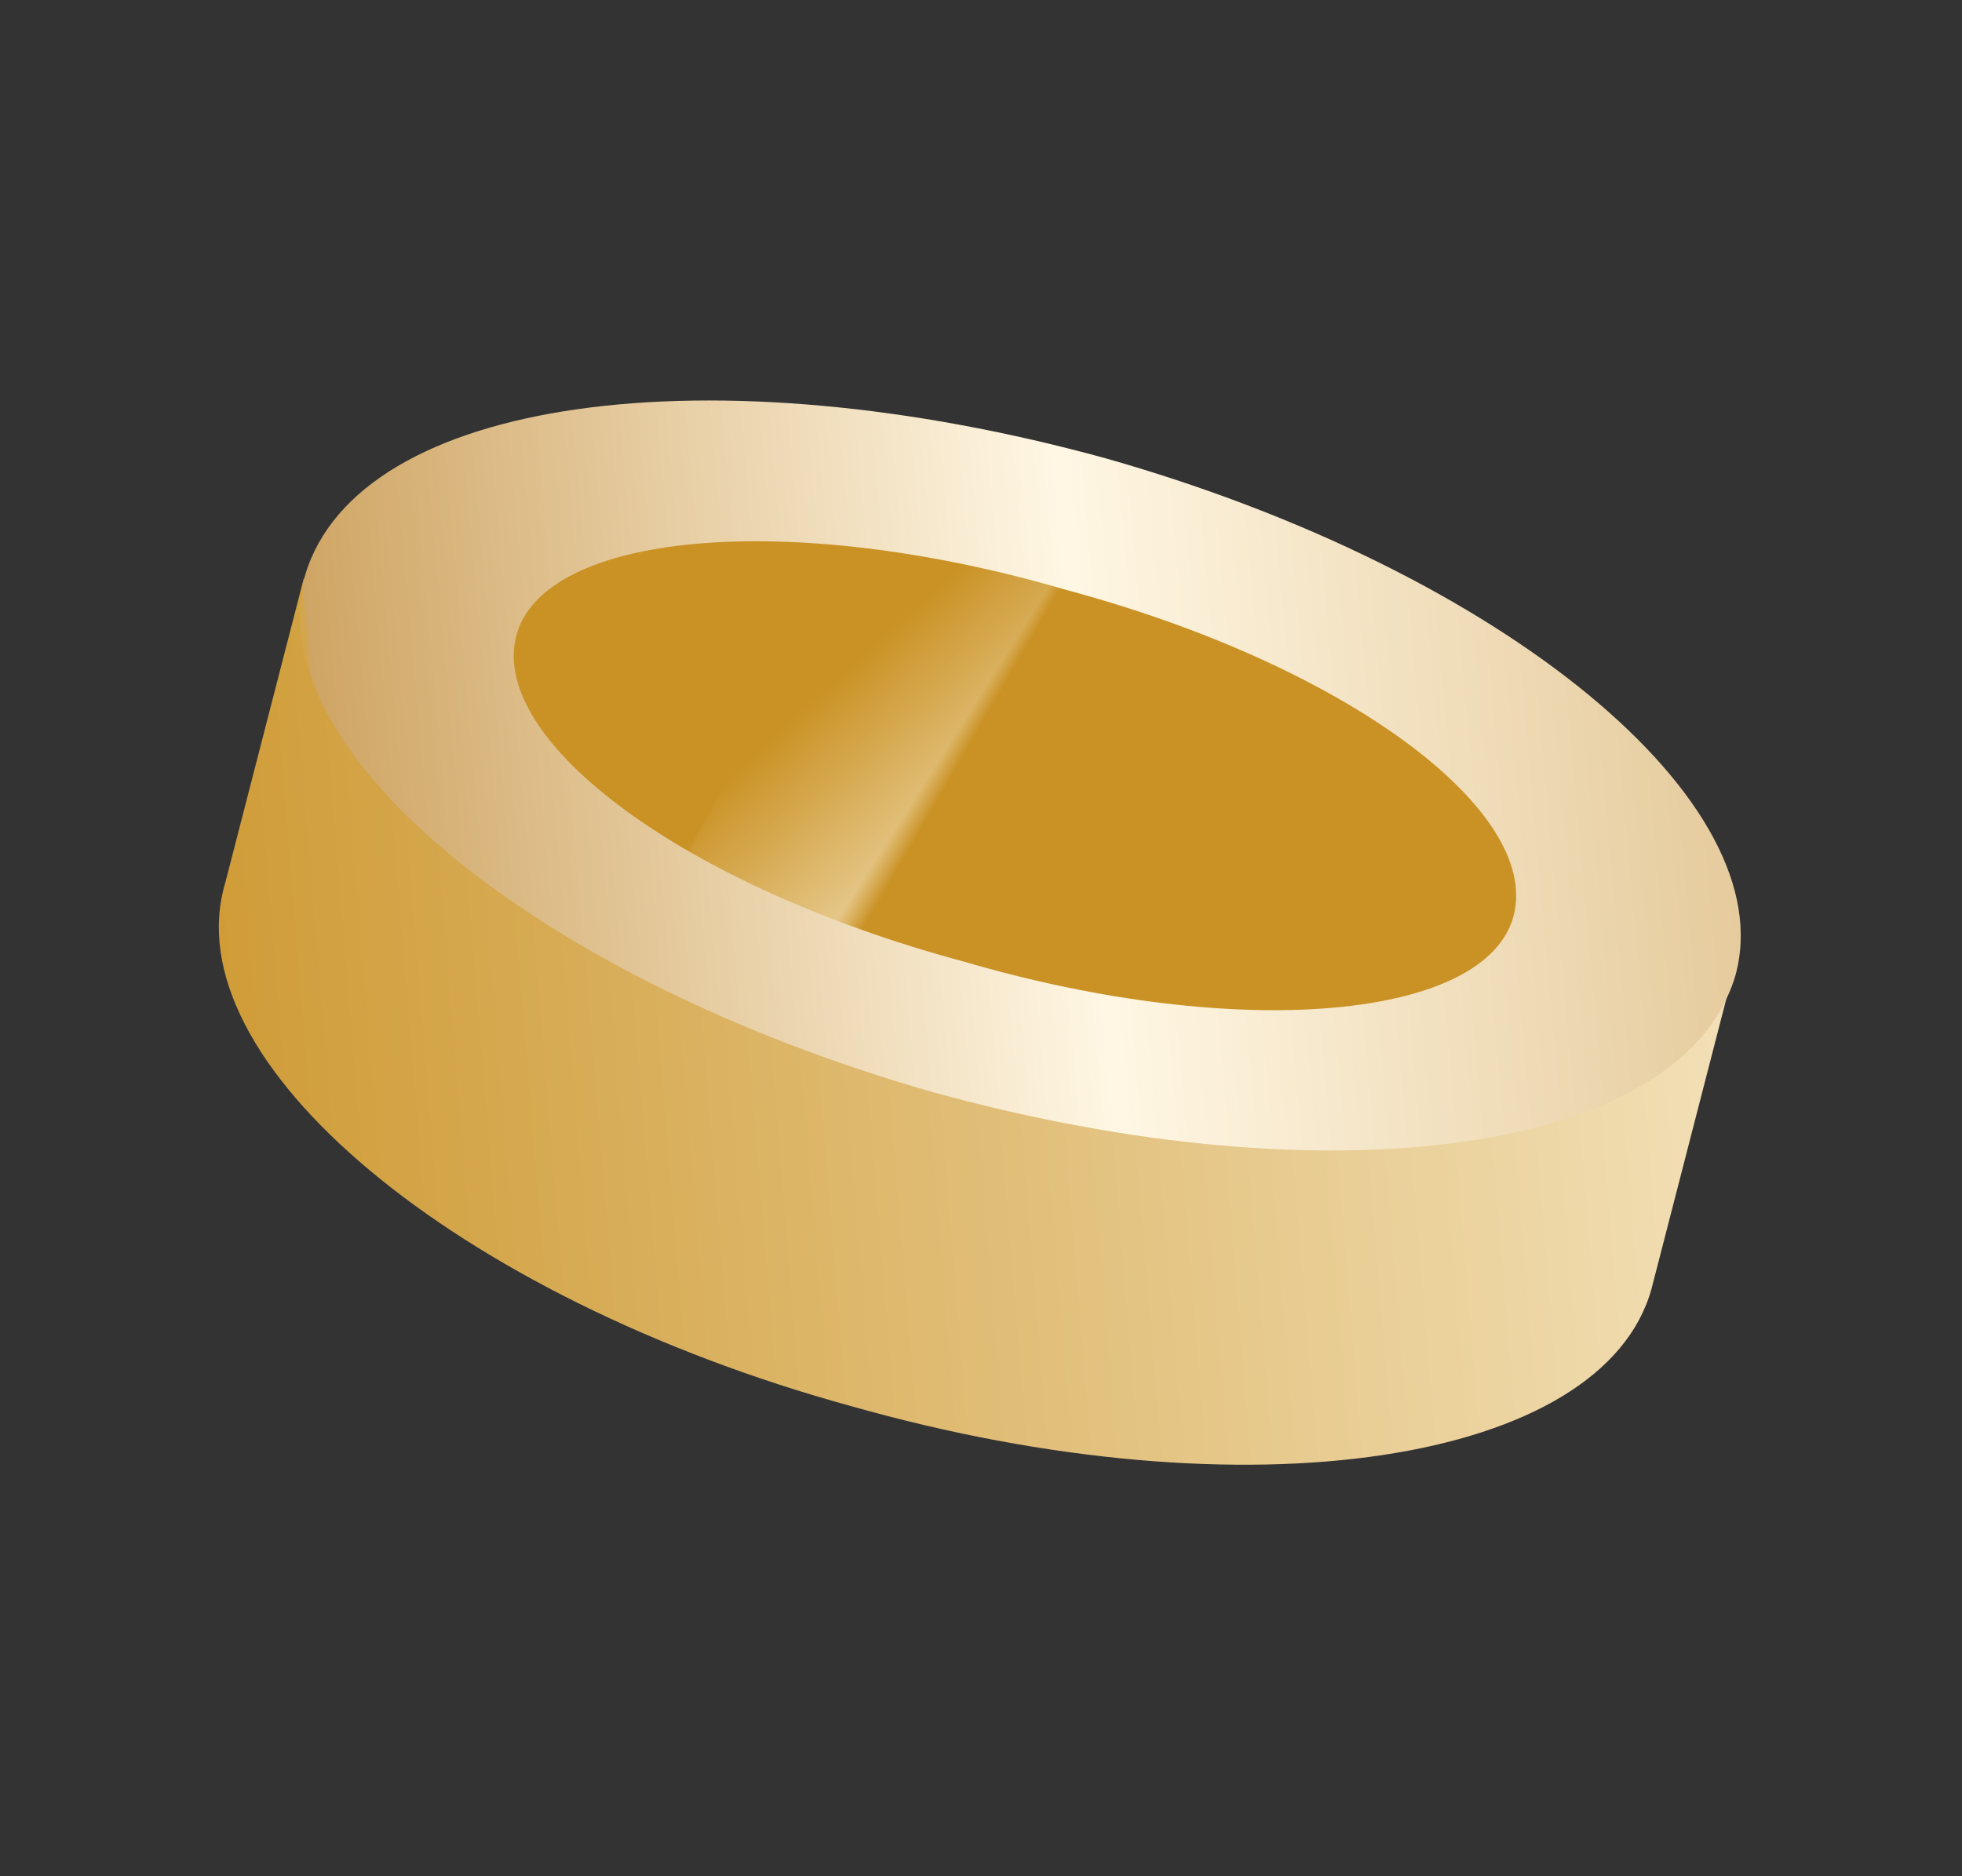
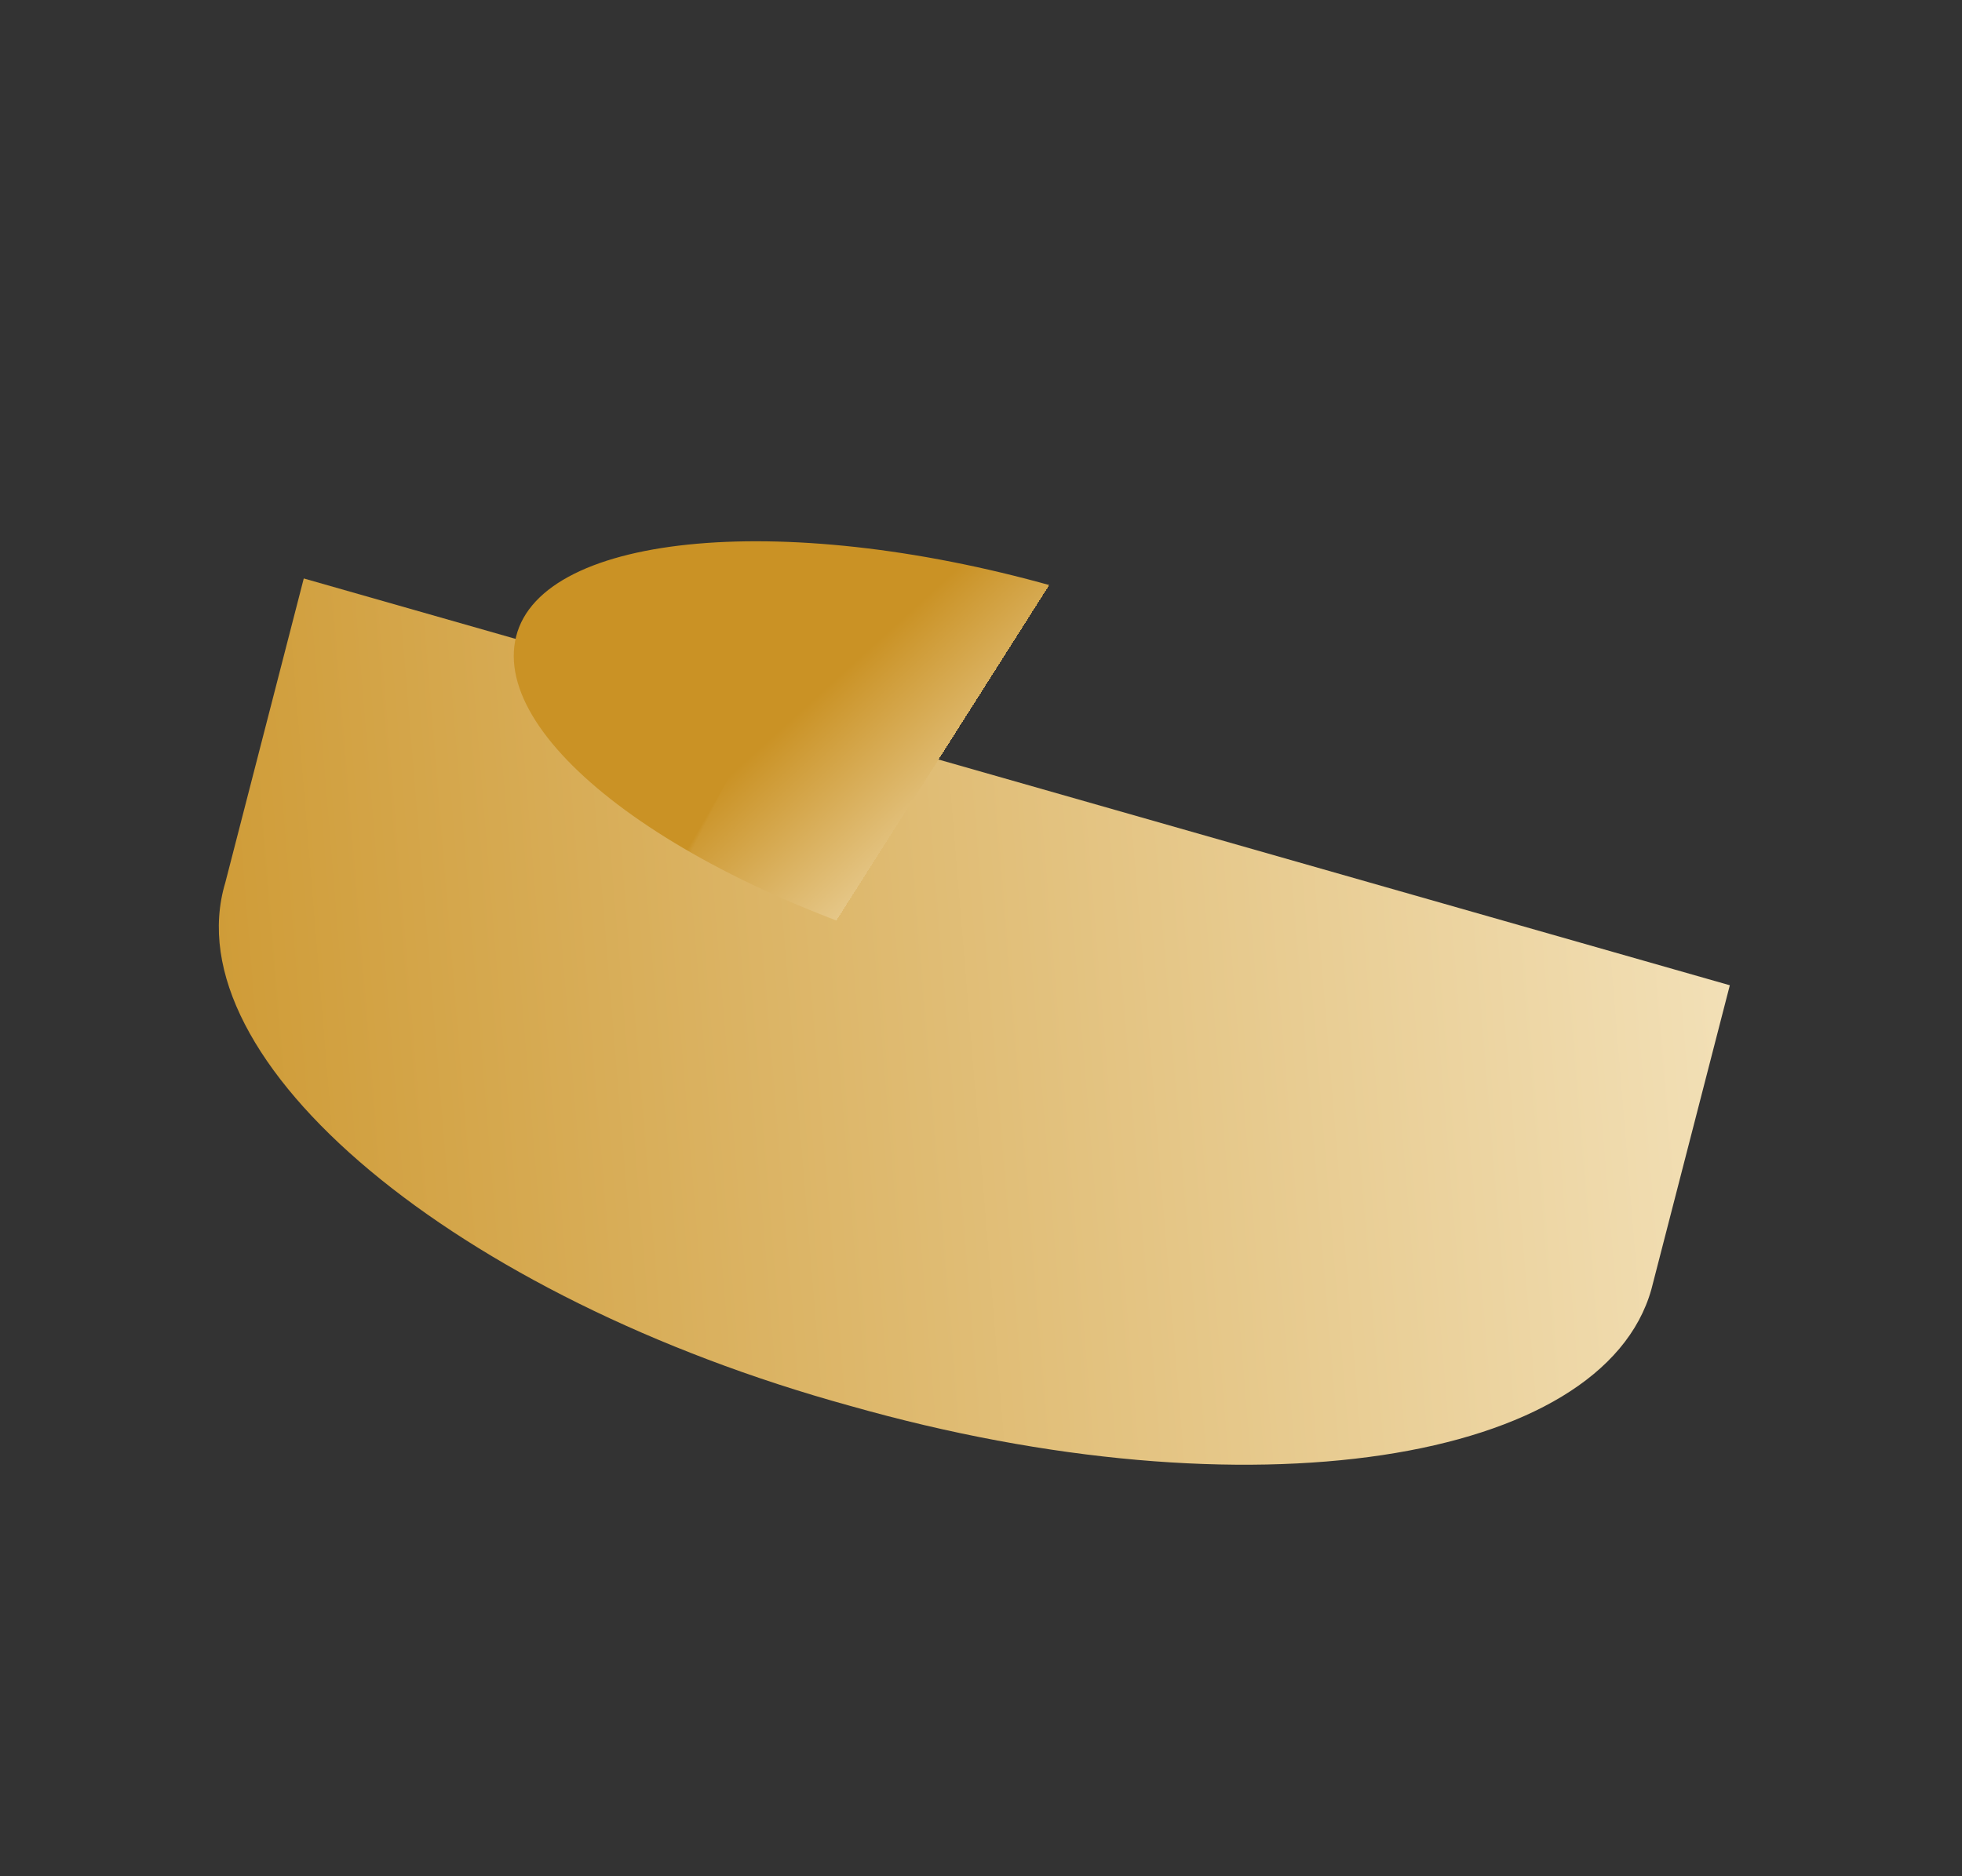
<svg xmlns="http://www.w3.org/2000/svg" width="92" height="88" viewBox="0 0 92 88" fill="none">
  <rect x="0" y="0" width="92" height="88" fill="#333333" stroke="none" />
  <path d="M77.435 60.472C75.154 68.592 58.608 71.261 39.866 65.939C21.387 60.853 8.049 49.763 10.566 41.392L14.244 27.131L81.113 46.211L77.435 60.472Z" fill="url(#paint0_linear_731_1075)" />
-   <path d="M43.819 51.245C62.285 56.328 78.849 54.148 81.367 45.782C83.651 37.667 70.588 26.819 51.859 21.5C33.393 16.417 16.829 18.597 14.311 26.963C12.027 35.078 25.09 45.925 43.819 51.245Z" fill="url(#paint1_linear_731_1075)" />
  <g clip-path="url(#paint2_diamond_731_1075_clip_path)" data-figma-skip-parse="true">
    <g transform="matrix(-0.059 0.093 0.037 -0.073 -2.727 109.291)">
      <rect x="0" y="0" width="3949.88" height="4059.56" fill="url(#paint2_diamond_731_1075)" opacity="1" shape-rendering="crispEdges" />
      <rect x="0" y="0" width="3949.88" height="4059.56" transform="scale(1 -1)" fill="url(#paint2_diamond_731_1075)" opacity="1" shape-rendering="crispEdges" />
      <rect x="0" y="0" width="3949.88" height="4059.56" transform="scale(-1 1)" fill="url(#paint2_diamond_731_1075)" opacity="1" shape-rendering="crispEdges" />
-       <rect x="0" y="0" width="3949.88" height="4059.56" transform="scale(-1)" fill="url(#paint2_diamond_731_1075)" opacity="1" shape-rendering="crispEdges" />
    </g>
  </g>
  <path d="M45.218 45.108C58.125 48.884 69.766 47.821 70.985 42.909C72.204 37.998 63.11 31.186 49.968 27.66C37.06 23.883 25.419 24.947 24.2 29.858C22.981 34.77 32.075 41.581 45.218 45.108Z" data-figma-gradient-fill="{&quot;type&quot;:&quot;GRADIENT_DIAMOND&quot;,&quot;stops&quot;:[{&quot;color&quot;:{&quot;r&quot;:0.88235294818878174,&quot;g&quot;:0.72549021244049072,&quot;b&quot;:0.47843137383460999,&quot;a&quot;:1.0},&quot;position&quot;:0.012735745869576931},{&quot;color&quot;:{&quot;r&quot;:0.96799999475479126,&quot;g&quot;:0.91262900829315186,&quot;b&quot;:0.78506666421890259,&quot;a&quot;:1.0},&quot;position&quot;:0.52403843402862549},{&quot;color&quot;:{&quot;r&quot;:0.79326921701431274,&quot;g&quot;:0.57307696342468262,&quot;b&quot;:0.14492419362068176,&quot;a&quot;:1.0},&quot;position&quot;:1.0}],&quot;stopsVar&quot;:[{&quot;color&quot;:{&quot;r&quot;:0.88235294818878174,&quot;g&quot;:0.72549021244049072,&quot;b&quot;:0.47843137383460999,&quot;a&quot;:1.0},&quot;position&quot;:0.012735745869576931},{&quot;color&quot;:{&quot;r&quot;:0.96799999475479126,&quot;g&quot;:0.91262900829315186,&quot;b&quot;:0.78506666421890259,&quot;a&quot;:1.0},&quot;position&quot;:0.52403843402862549},{&quot;color&quot;:{&quot;r&quot;:0.79326921701431274,&quot;g&quot;:0.57307696342468262,&quot;b&quot;:0.14492419362068176,&quot;a&quot;:1.0},&quot;position&quot;:1.0}],&quot;transform&quot;:{&quot;m00&quot;:-117.50704193115234,&quot;m01&quot;:74.184631347656250,&quot;m02&quot;:18.934112548828125,&quot;m10&quot;:185.11163330078125,&quot;m11&quot;:-146.45582580566406,&quot;m12&quot;:89.962951660156250},&quot;opacity&quot;:1.0,&quot;blendMode&quot;:&quot;NORMAL&quot;,&quot;visible&quot;:true}" />
  <defs>
    <clipPath id="paint2_diamond_731_1075_clip_path">
      <path d="M45.218 45.108C58.125 48.884 69.766 47.821 70.985 42.909C72.204 37.998 63.11 31.186 49.968 27.66C37.06 23.883 25.419 24.947 24.2 29.858C22.981 34.77 32.075 41.581 45.218 45.108Z" />
    </clipPath>
    <linearGradient id="paint0_linear_731_1075" x1="103.931" y1="43.501" x2="0.326" y2="52.041" gradientUnits="userSpaceOnUse">
      <stop offset="0.013" stop-color="#E1B97A" />
      <stop offset="0.128" stop-color="#F7E9C8" />
      <stop offset="1" stop-color="#CA9225" />
    </linearGradient>
    <linearGradient id="paint1_linear_731_1075" x1="87.27" y1="23.254" x2="14.39" y2="29.819" gradientUnits="userSpaceOnUse">
      <stop stop-color="#DFC08B" />
      <stop offset="0.51" stop-color="#FFF7E4" />
      <stop offset="1" stop-color="#CFA564" />
      <stop offset="1" stop-color="#D3A54C" />
    </linearGradient>
    <linearGradient id="paint2_diamond_731_1075" x1="0" y1="0" x2="500" y2="500" gradientUnits="userSpaceOnUse">
      <stop offset="0.013" stop-color="#E1B97A" />
      <stop offset="0.524" stop-color="#F7E9C8" />
      <stop offset="1" stop-color="#CA9225" />
    </linearGradient>
  </defs>
</svg>